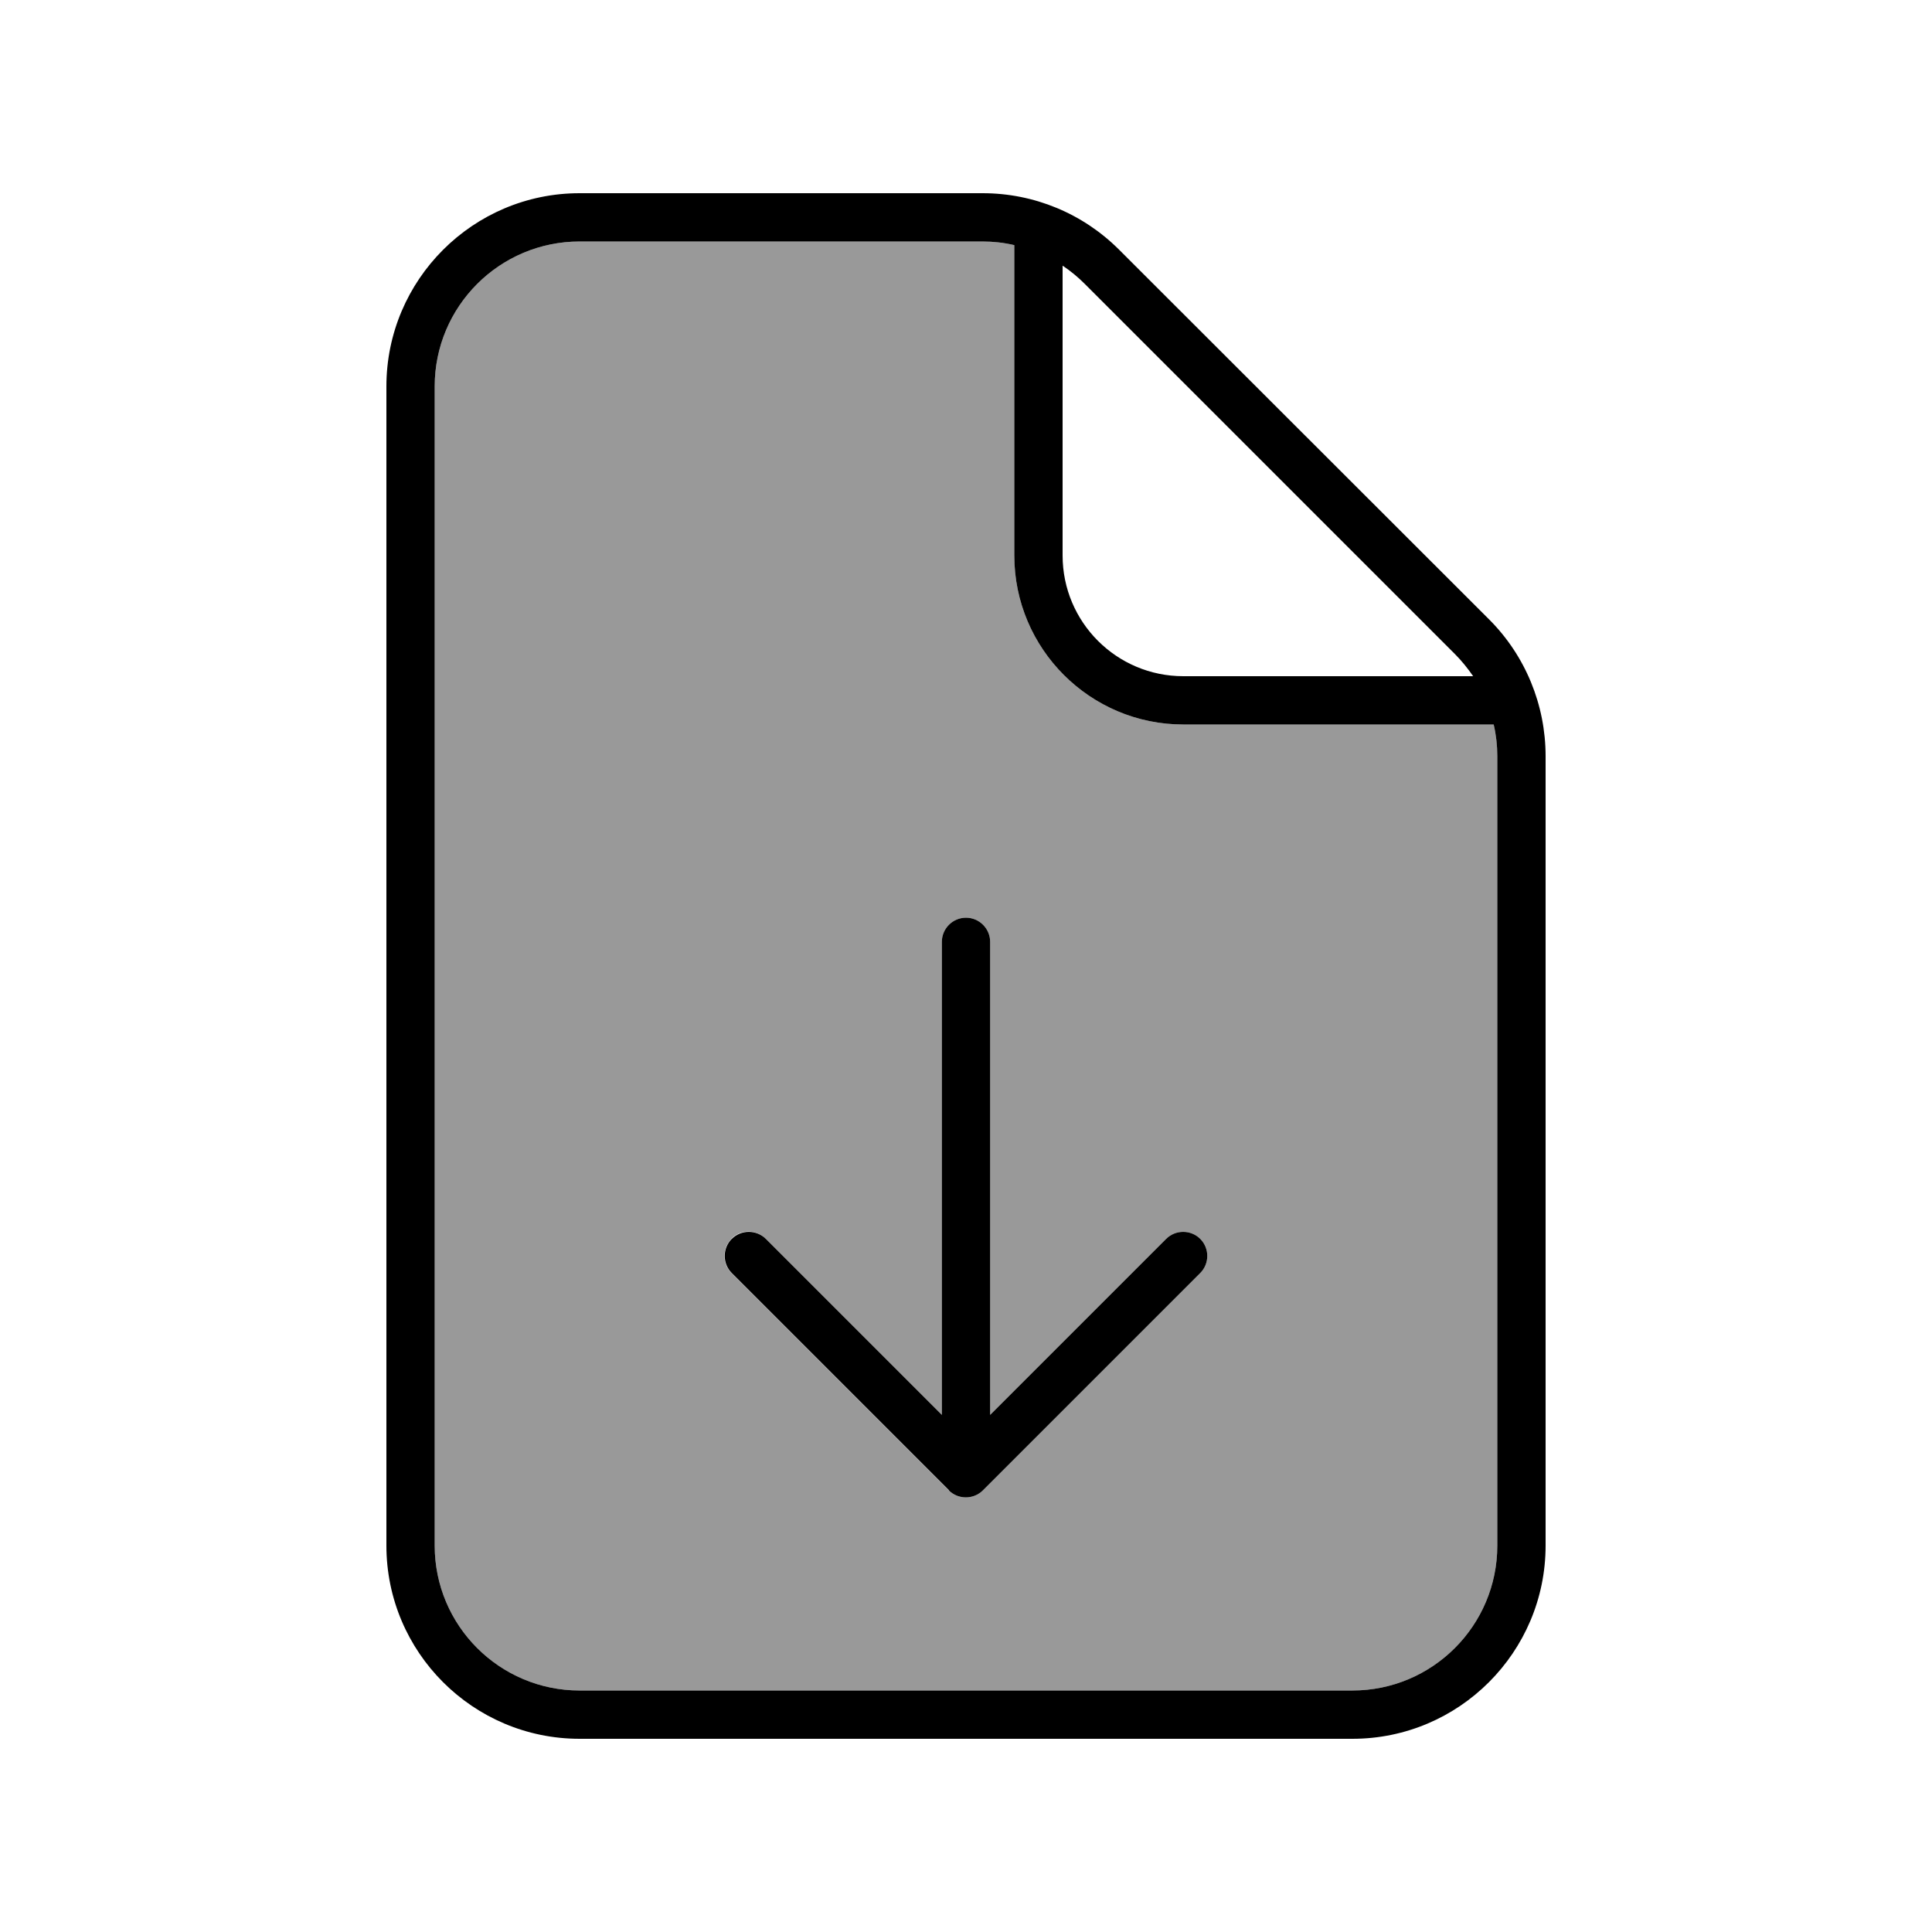
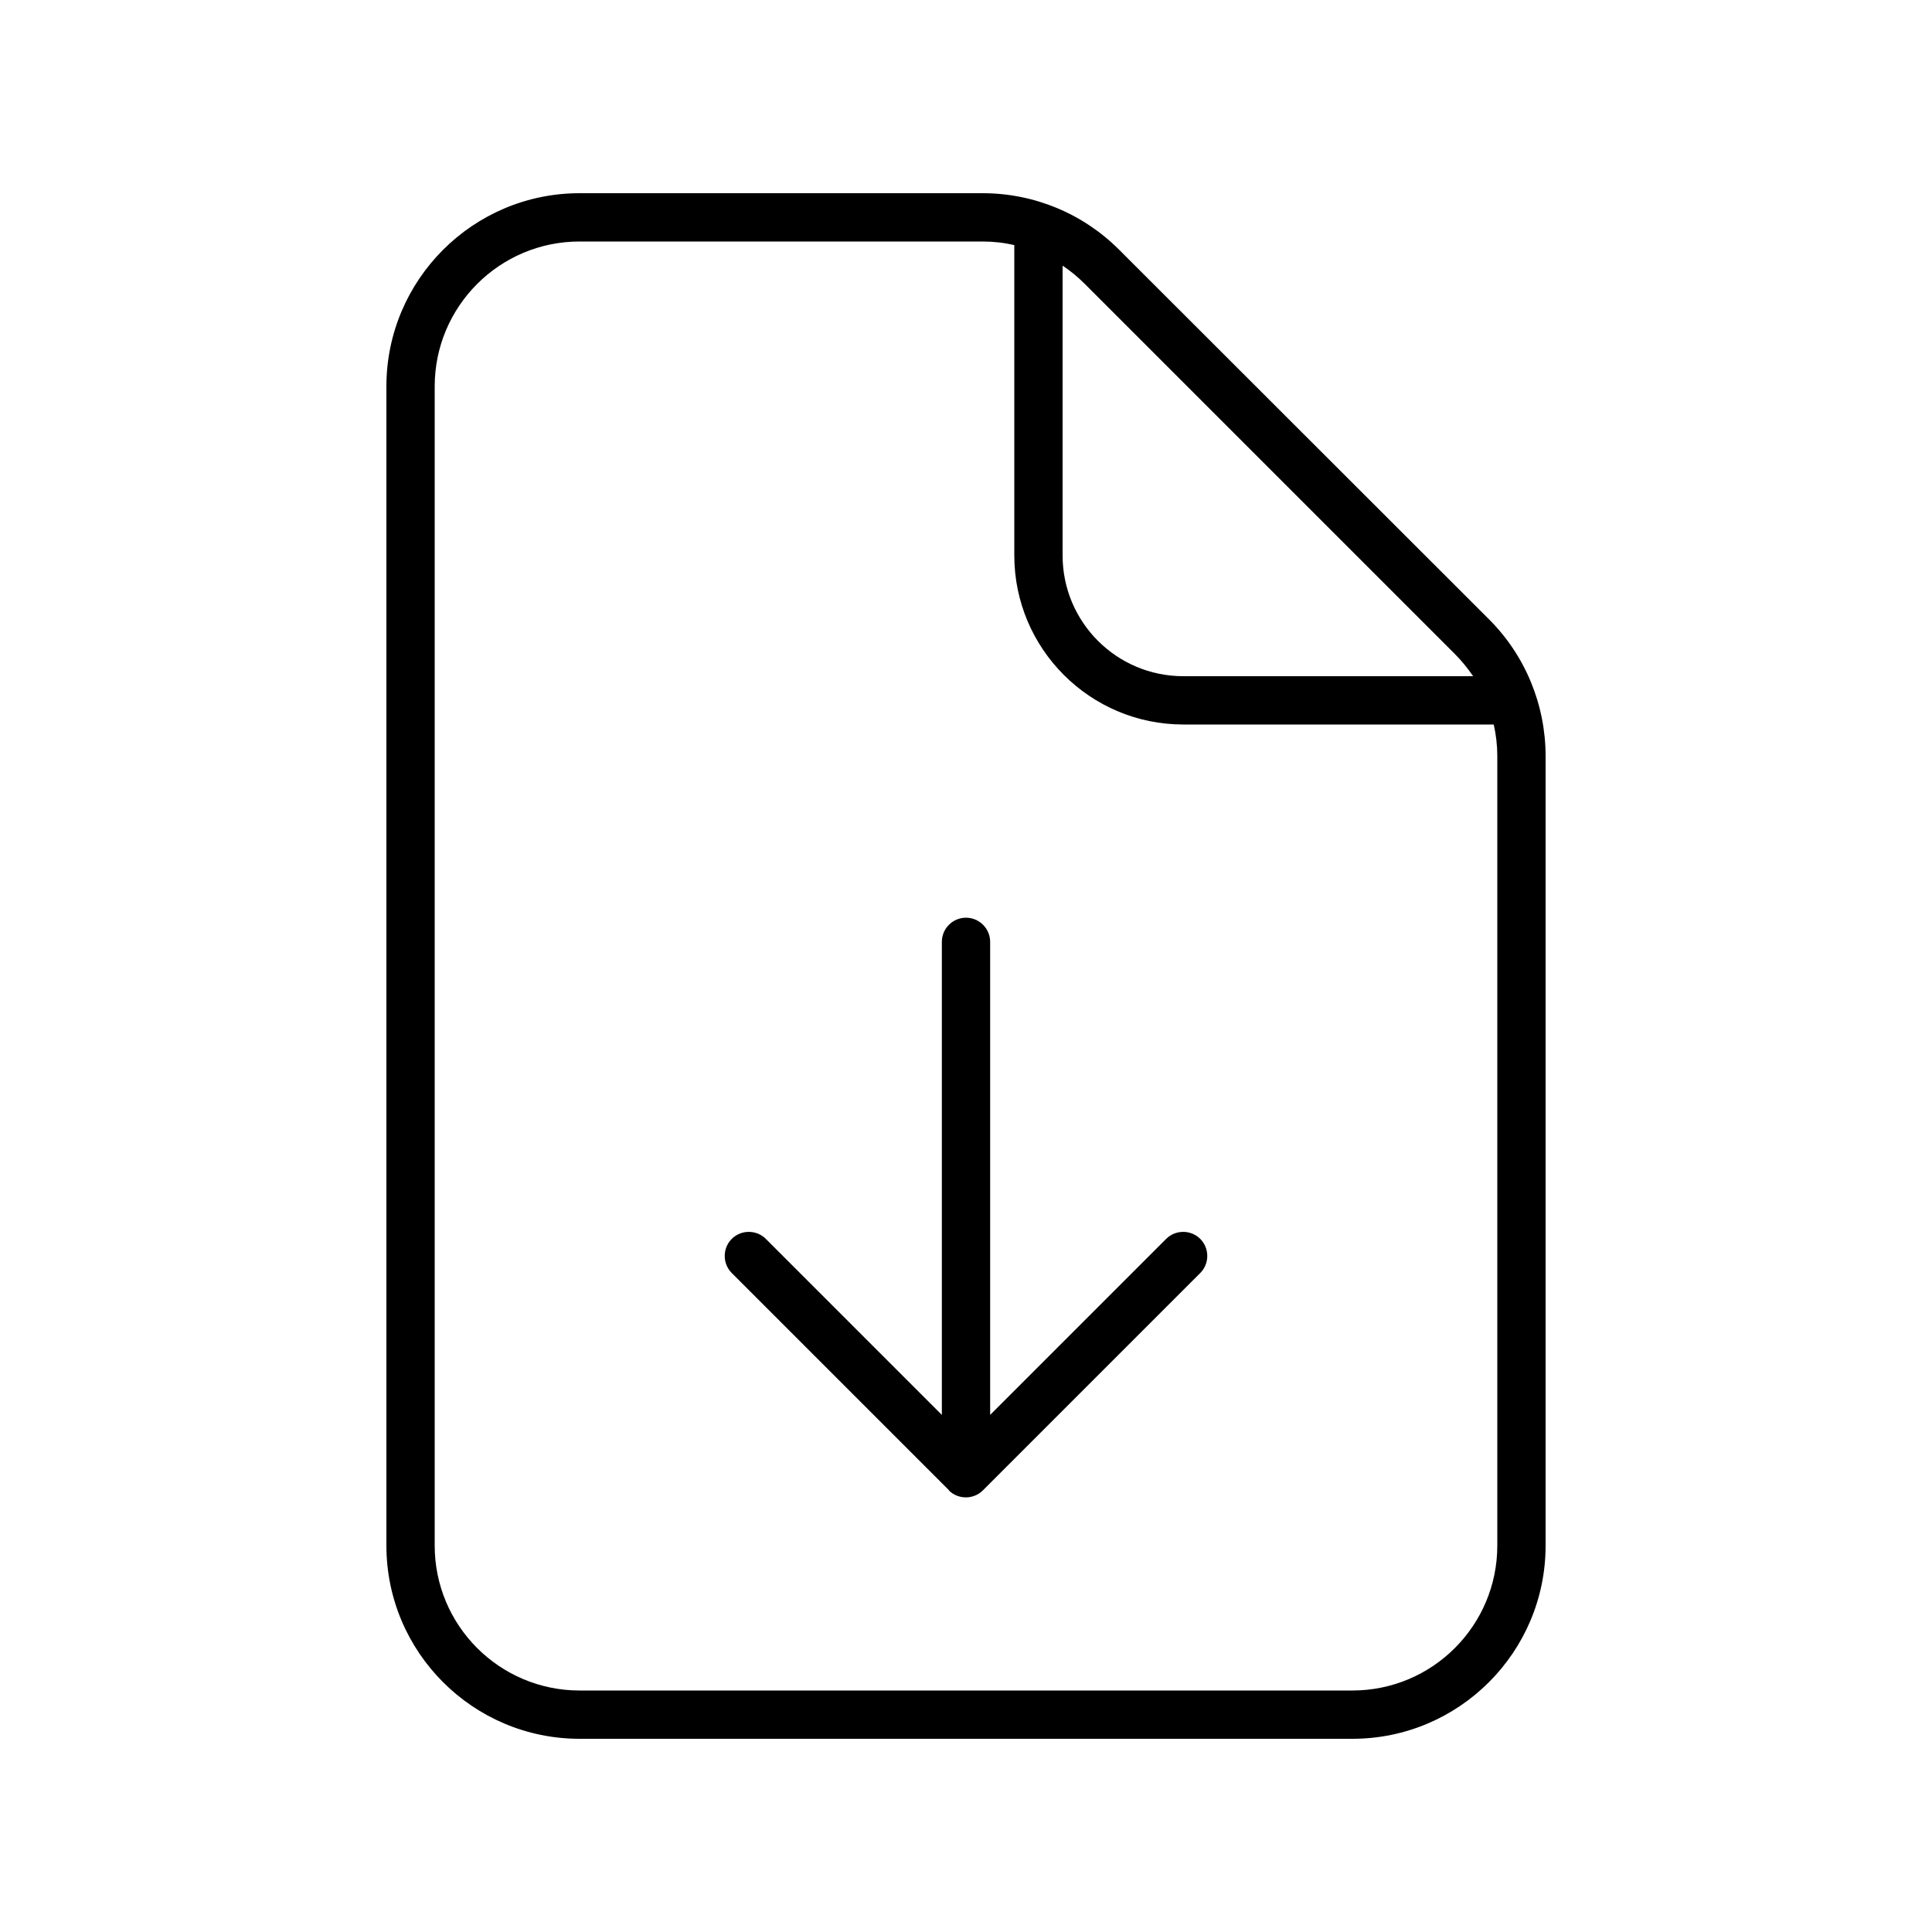
<svg xmlns="http://www.w3.org/2000/svg" viewBox="0 0 640 640">
-   <path opacity=".4" fill="currentColor" d="M144 128L144 512C144 538.5 165.5 560 192 560L448 560C474.5 560 496 538.5 496 512L496 250.5C496 246.9 495.6 243.4 494.8 240L392 240C361.1 240 336 214.9 336 184L336 81.2C332.6 80.4 329.1 80 325.5 80L192 80C165.5 80 144 101.5 144 128zM242.3 410.3C245.4 407.2 250.5 407.2 253.6 410.3L312 468.7L312 312C312 307.6 315.6 304 320 304C324.4 304 328 307.6 328 312L328 468.7L386.3 410.4C389.4 407.3 394.5 407.3 397.6 410.4C400.7 413.5 400.7 418.6 397.6 421.7L325.6 493.7C322.5 496.8 317.4 496.8 314.3 493.7L242.3 421.7C239.2 418.6 239.2 413.5 242.3 410.4z" />
  <path fill="currentColor" d="M325.5 80C329.1 80 332.6 80.4 336 81.2L336 184C336 214.9 361.1 240 392 240L494.8 240C495.6 243.4 496 246.9 496 250.5L496 512C496 538.5 474.5 560 448 560L192 560C165.5 560 144 538.5 144 512L144 128C144 101.5 165.5 80 192 80L325.5 80zM481.9 216.6C484.2 218.9 486.2 221.4 488 224L392 224C369.9 224 352 206.1 352 184L352 88C354.7 89.8 357.1 91.8 359.4 94.1L481.9 216.6zM192 64C156.7 64 128 92.7 128 128L128 512C128 547.3 156.7 576 192 576L448 576C483.3 576 512 547.3 512 512L512 250.5C512 233.5 505.3 217.2 493.3 205.2L370.7 82.7C358.7 70.7 342.5 64 325.5 64L192 64zM314.3 493.7C317.4 496.8 322.5 496.8 325.6 493.7L397.6 421.7C400.7 418.6 400.7 413.5 397.6 410.4C394.5 407.3 389.4 407.3 386.3 410.4L328 468.7L328 312C328 307.6 324.4 304 320 304C315.6 304 312 307.6 312 312L312 468.7L253.7 410.4C250.6 407.3 245.5 407.3 242.4 410.4C239.3 413.5 239.3 418.6 242.4 421.7L314.4 493.7z" />
</svg>